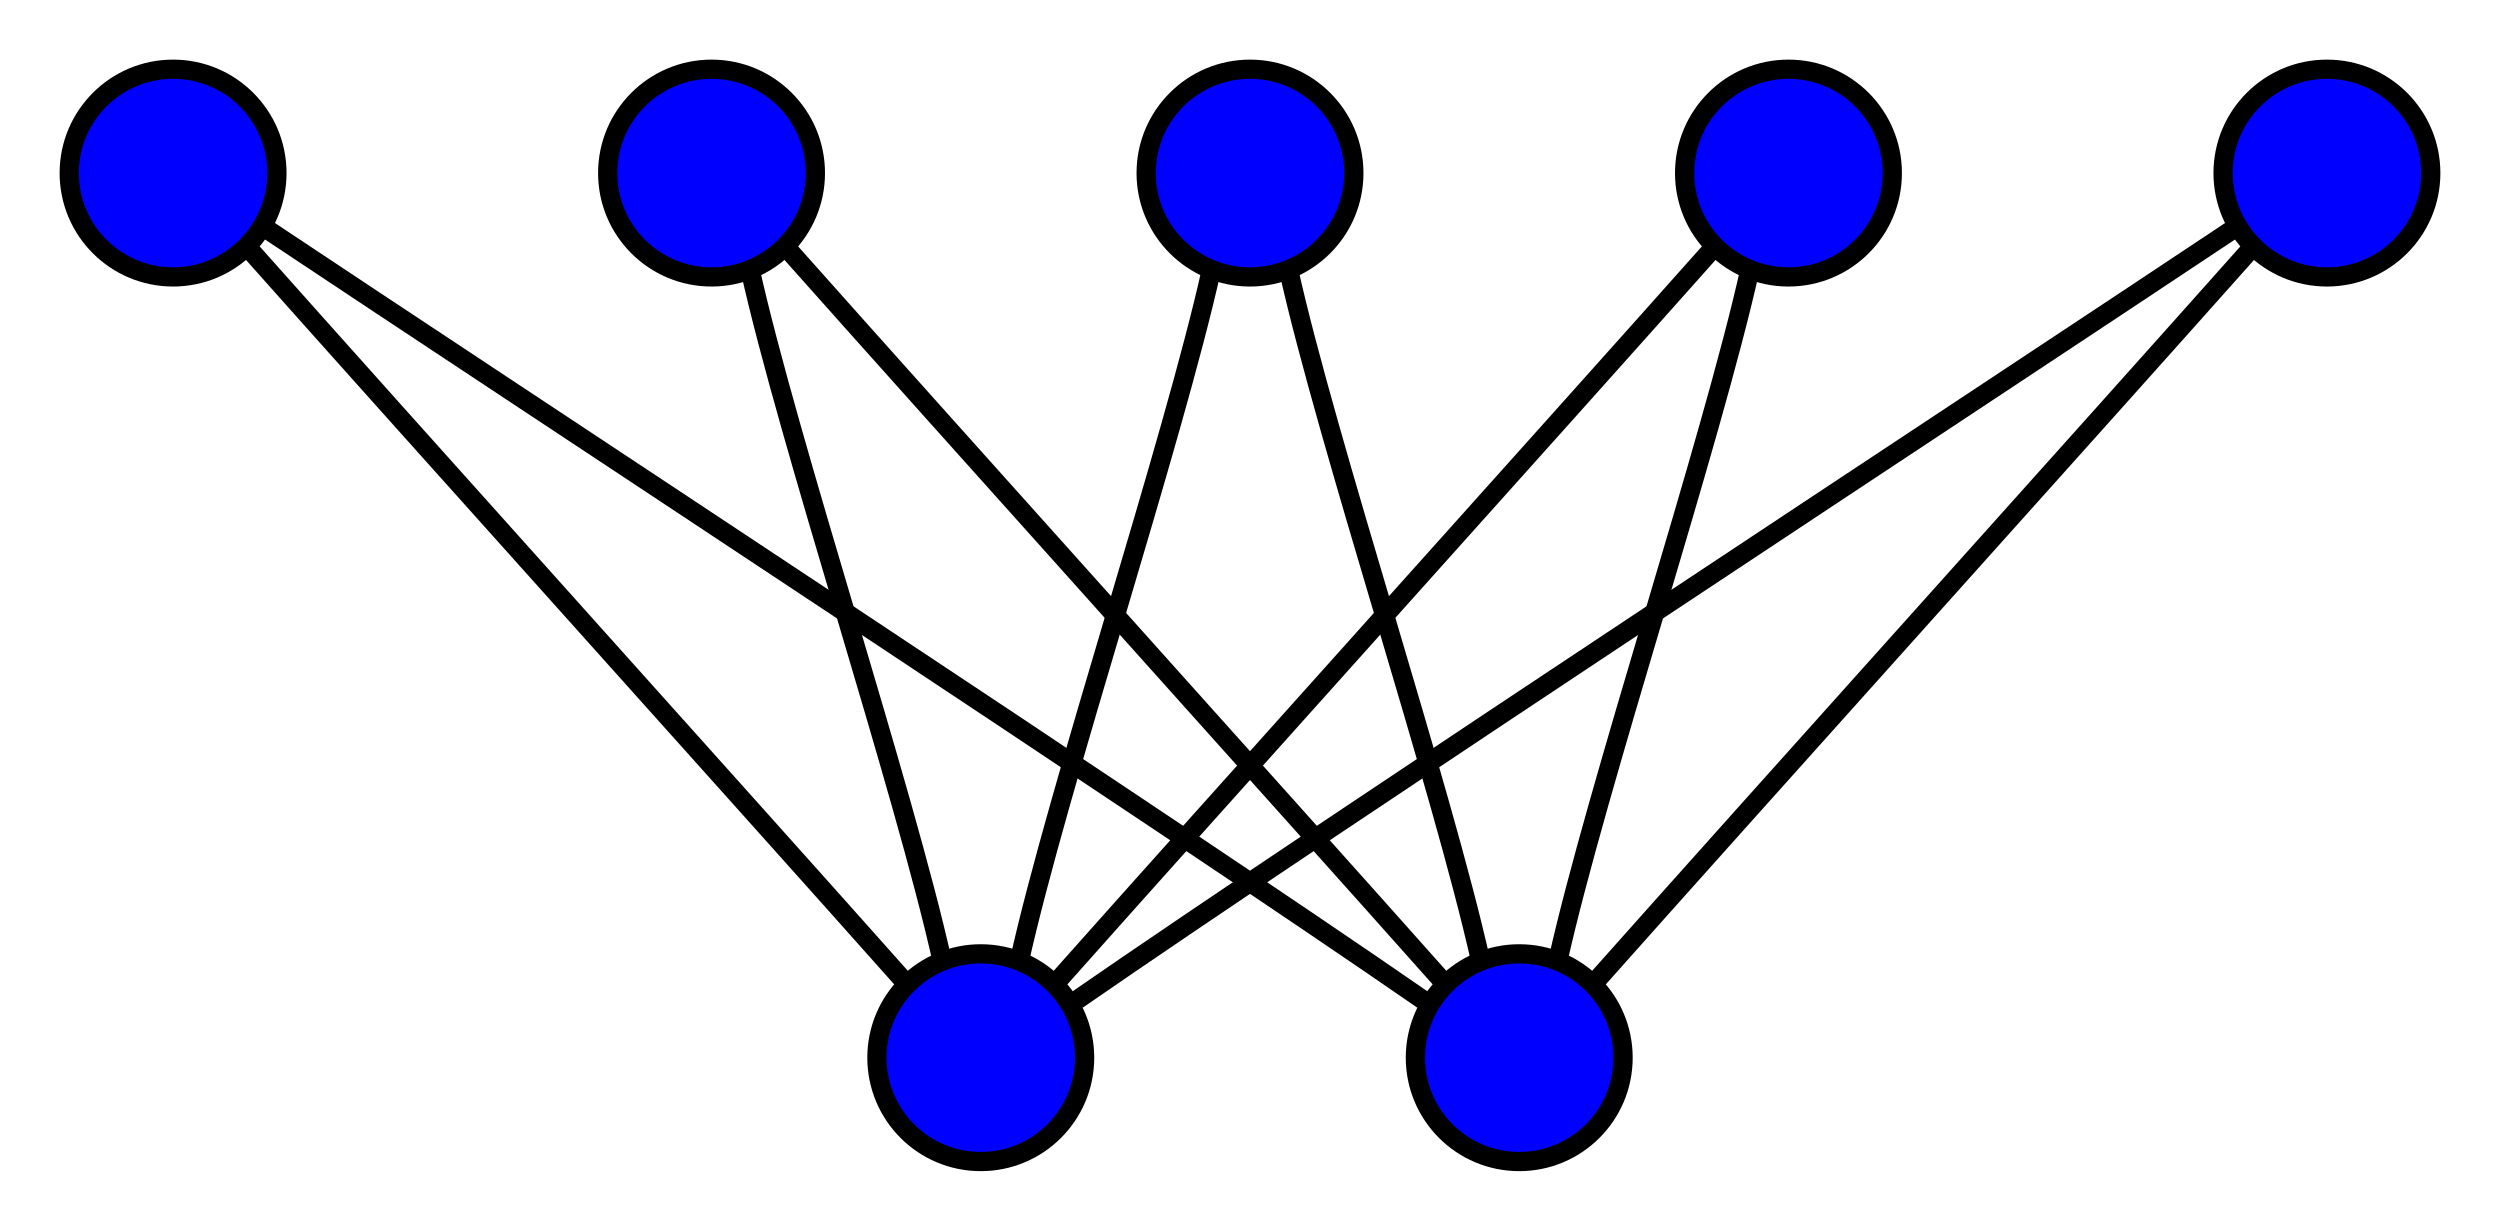
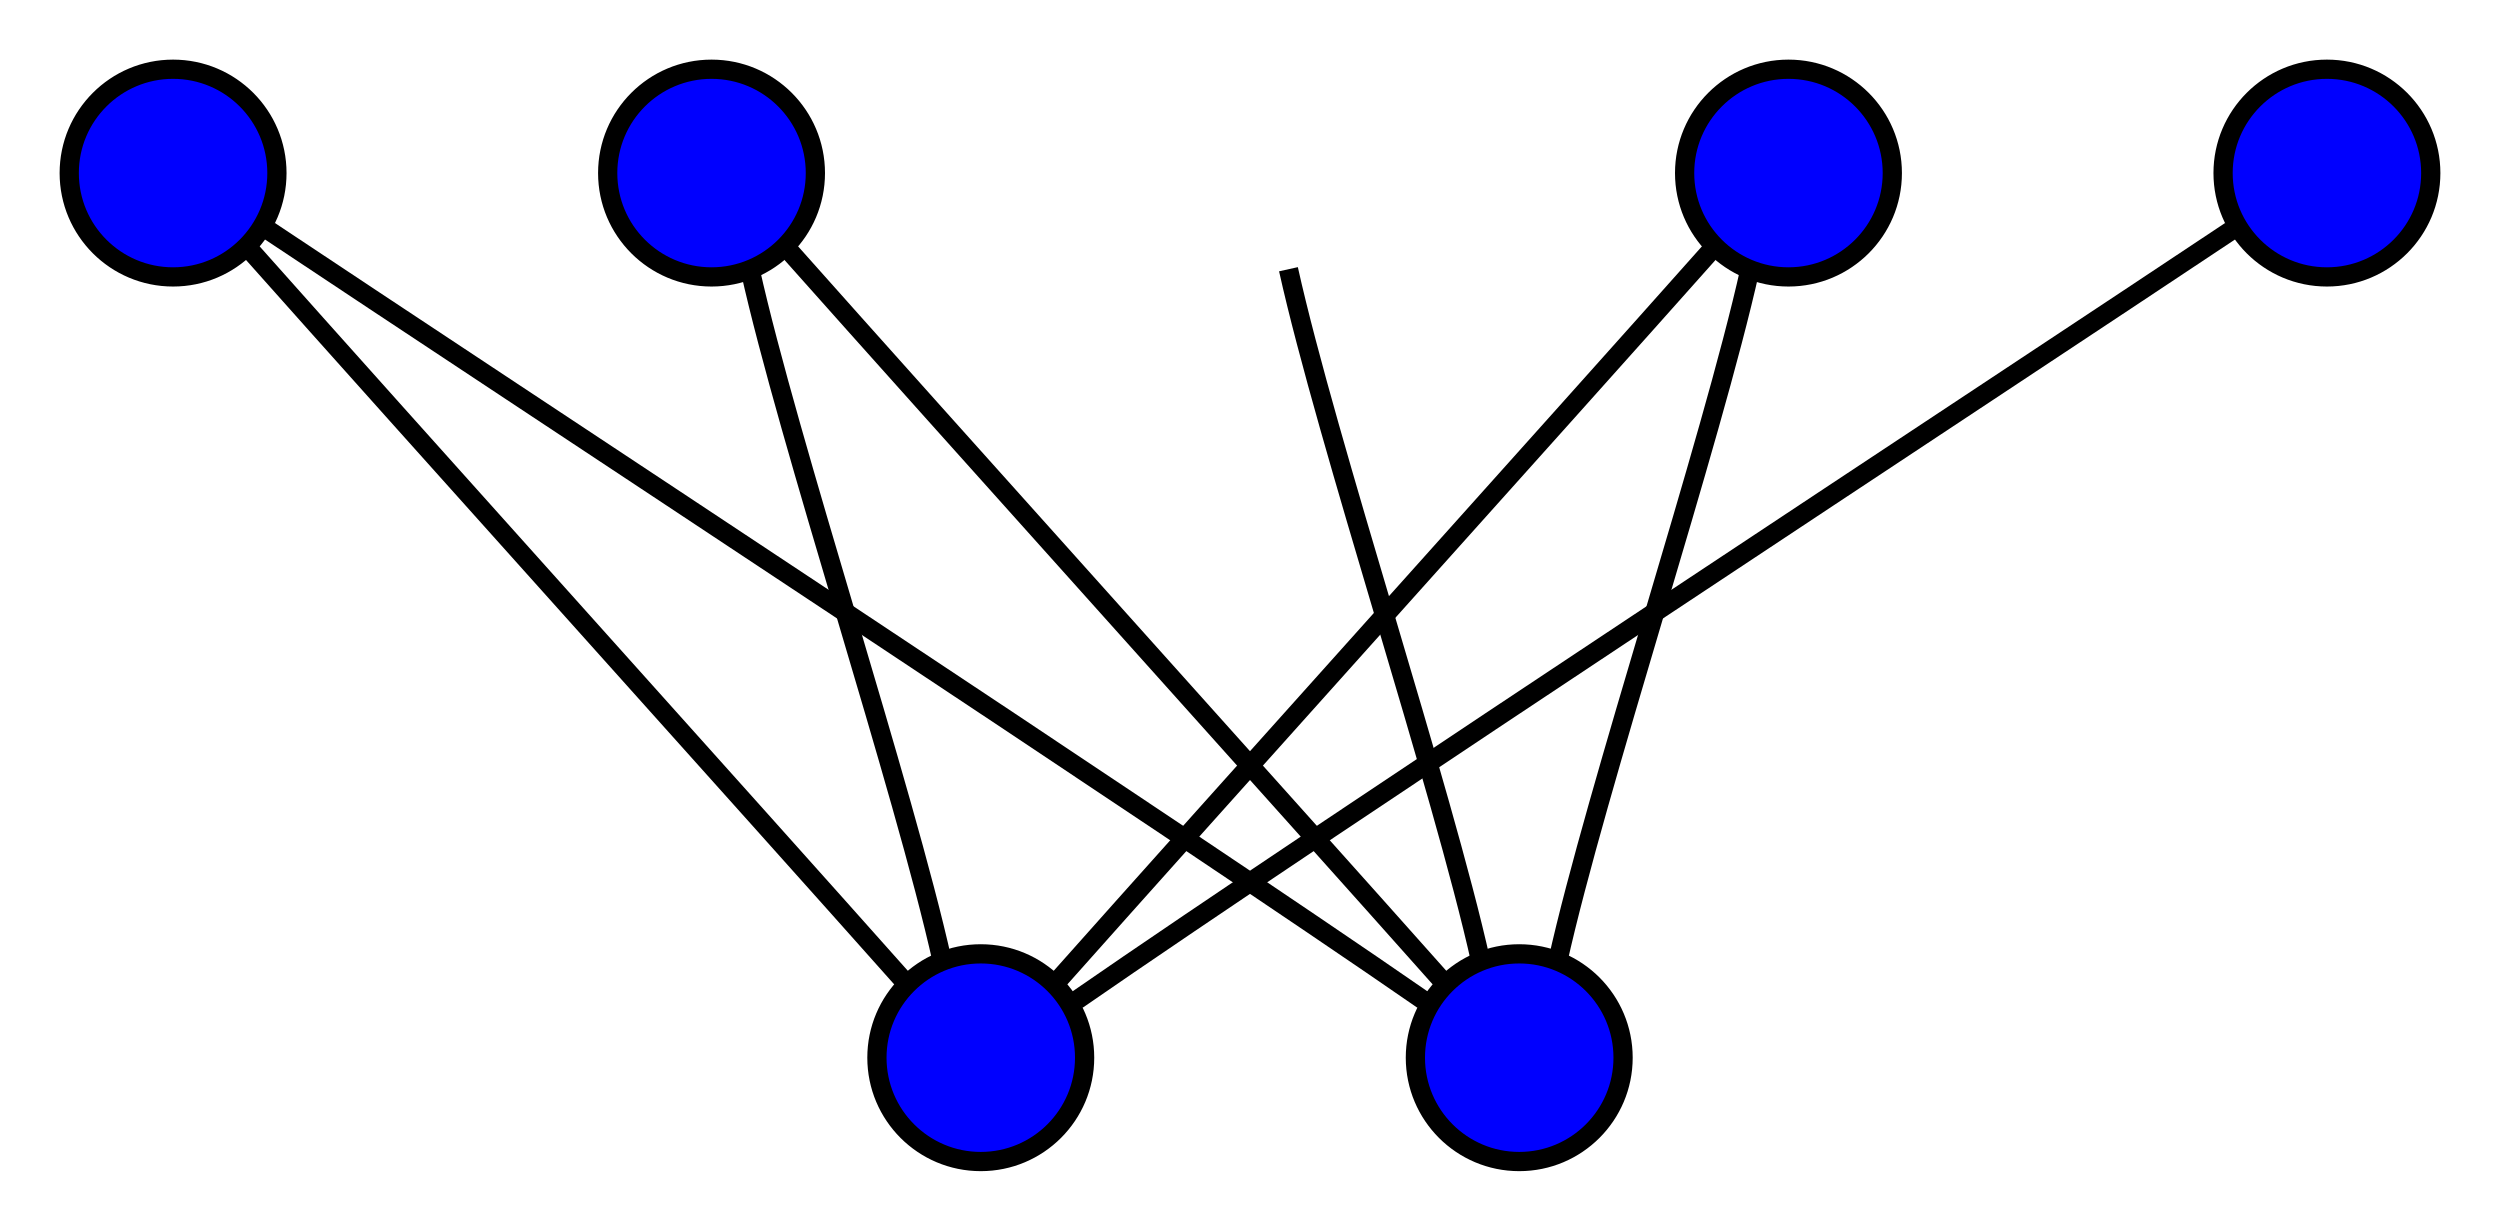
<svg xmlns="http://www.w3.org/2000/svg" width="130pt" height="64pt" viewBox="0.00 0.00 130.00 64.00">
  <g class="graph" transform="scale(1 1) rotate(0) translate(4 60)">
    <circle style="fill:blue;stroke:black;" cx="117" cy="-51" r="5.4" />
    <circle style="fill:blue;stroke:black;" cx="47" cy="-5" r="5.4" />
    <path style="fill:none;stroke:black;" d="M112,-48C100,-40 65,-17 52,-8" />
    <circle style="fill:blue;stroke:black;" cx="75" cy="-5" r="5.4" />
-     <path style="fill:none;stroke:black;" d="M113,-47C105,-38 87,-18 79,-9" />
    <circle style="fill:blue;stroke:black;" cx="5" cy="-51" r="5.4" />
    <path style="fill:none;stroke:black;" d="M9,-47C17,-38 35,-18 43,-9" />
    <path style="fill:none;stroke:black;" d="M10,-48C22,-40 57,-17 70,-8" />
    <circle style="fill:blue;stroke:black;" cx="33" cy="-51" r="5.4" />
    <path style="fill:none;stroke:black;" d="M35,-46C37,-37 43,-19 45,-10" />
    <path style="fill:none;stroke:black;" d="M37,-47C45,-38 63,-18 71,-9" />
-     <circle style="fill:blue;stroke:black;" cx="61" cy="-51" r="5.4" />
-     <path style="fill:none;stroke:black;" d="M59,-46C57,-37 51,-19 49,-10" />
    <path style="fill:none;stroke:black;" d="M63,-46C65,-37 71,-19 73,-10" />
    <circle style="fill:blue;stroke:black;" cx="89" cy="-51" r="5.4" />
    <path style="fill:none;stroke:black;" d="M85,-47C77,-38 59,-18 51,-9" />
    <path style="fill:none;stroke:black;" d="M87,-46C85,-37 79,-19 77,-10" />
  </g>
</svg>